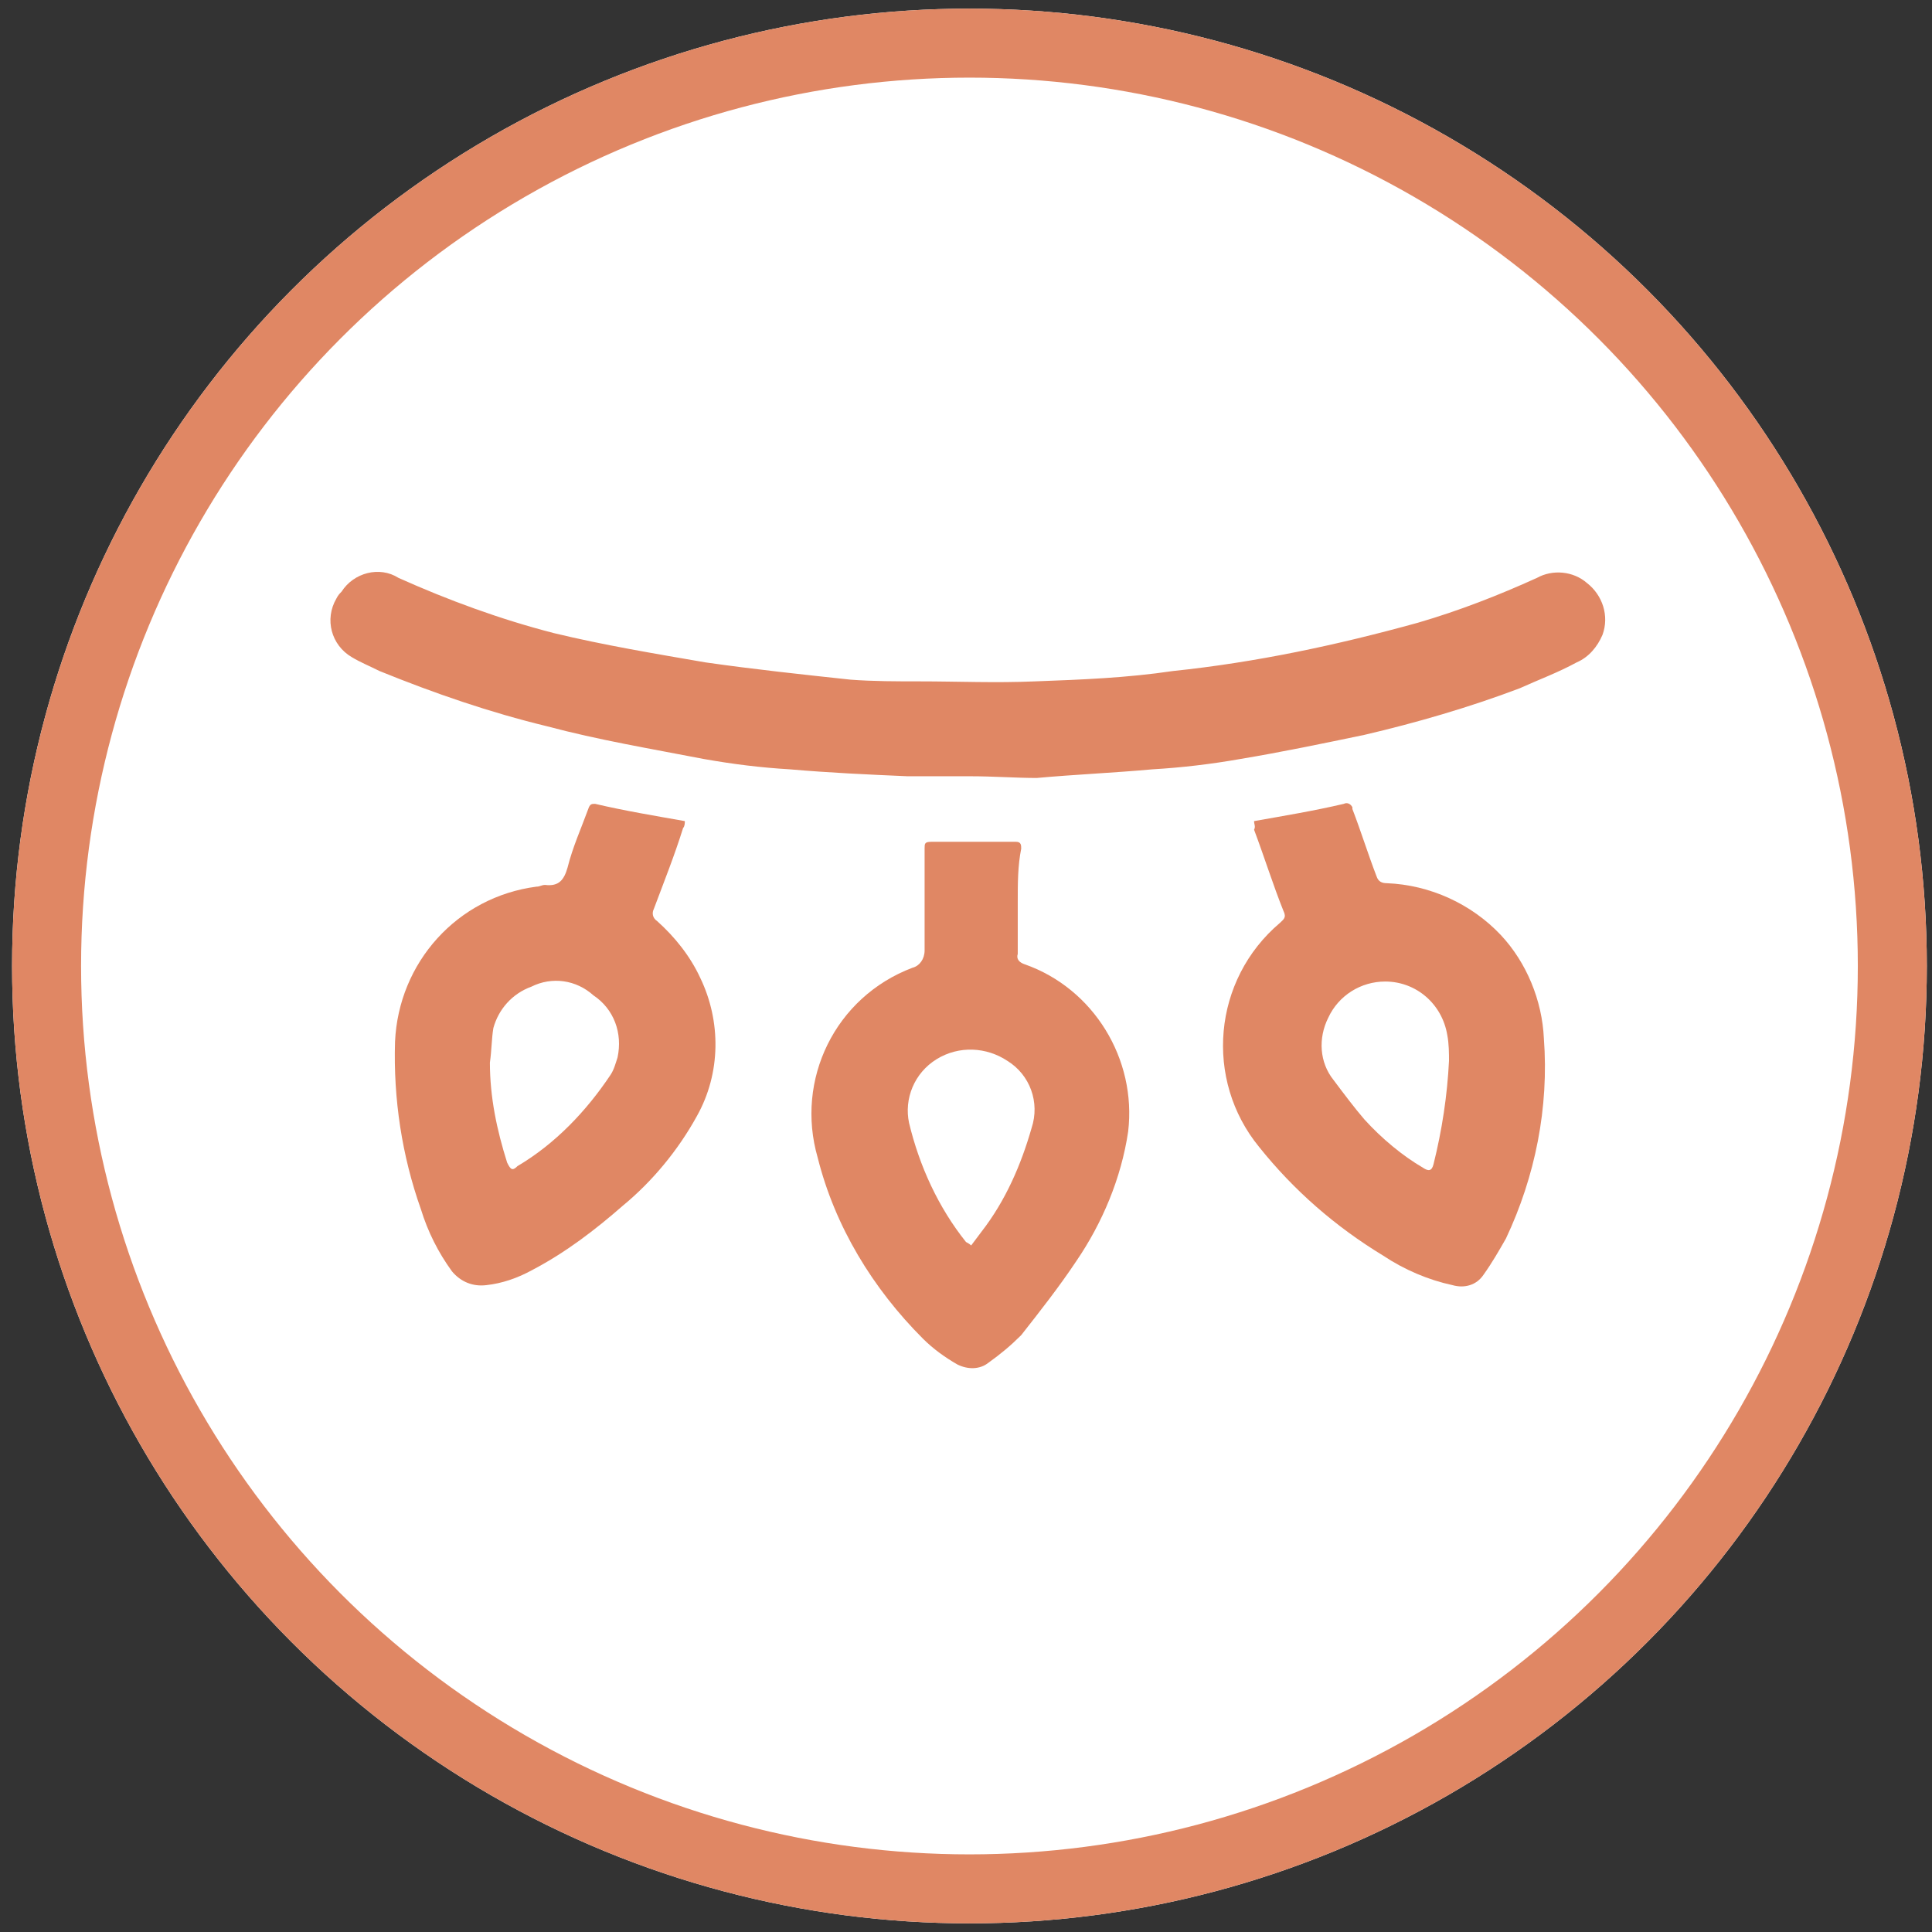
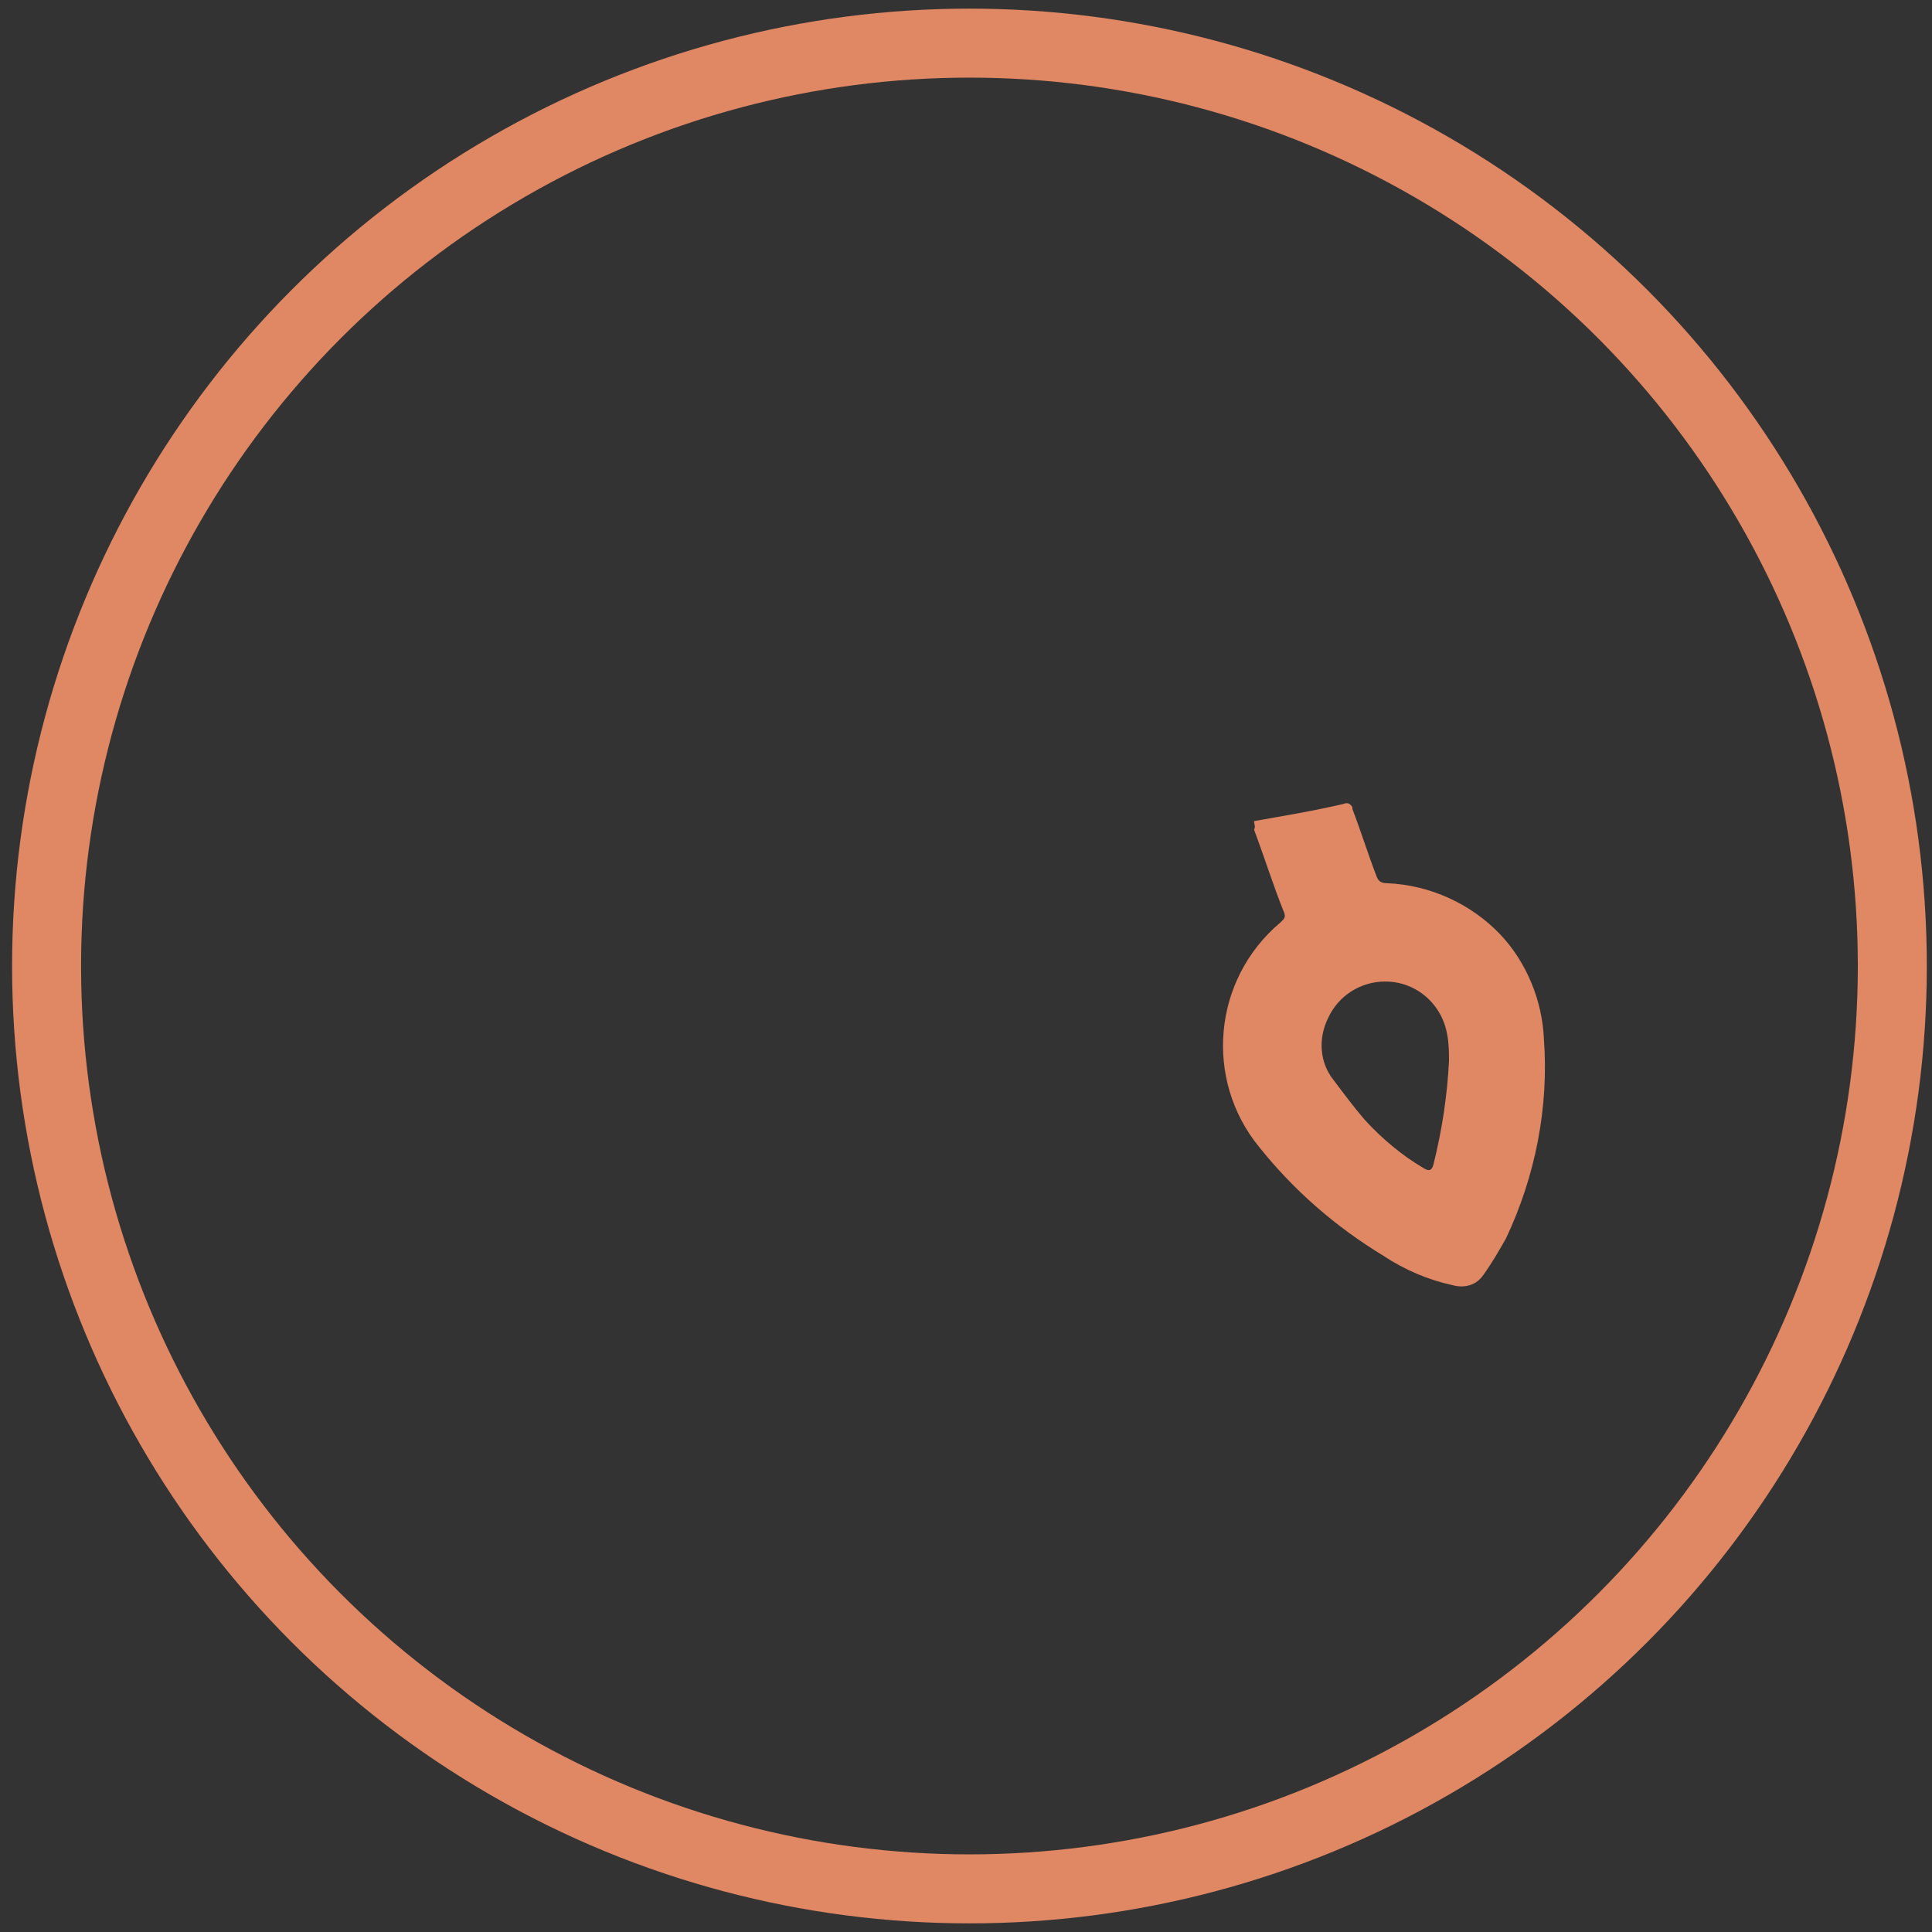
<svg xmlns="http://www.w3.org/2000/svg" version="1.1" id="Ebene_1" x="0px" y="0px" viewBox="0 0 112 112" style="enable-background:new 0 0 112 112;" xml:space="preserve">
  <rect x="0" y="0" width="112" height="112" fill="#333333" stroke="none" />
  <style type="text/css">
	.st0{fill:#FFFFFF;}
	.st1{fill:none;stroke:#E08764;stroke-width:4;}
	.st2{fill:#E08764;}
</style>
-   <circle class="st0" cx="56.2" cy="56" r="55.5" />
  <circle class="st1" cx="56.2" cy="56" r="53.5" />
-   <path id="Pfad_1705" class="st2" d="M56.2,45c-1.2,0-2.4,0-3.6,0c-2.3-0.1-4.5-0.2-6.8-0.4c-1.7-0.1-3.3-0.3-5-0.6  c-3.1-0.6-6.1-1.1-9.1-1.9c-3.3-0.8-6.5-1.9-9.7-3.2c-0.6-0.3-1.1-0.5-1.6-0.8c-1.2-0.7-1.6-2.2-0.9-3.4c0.1-0.2,0.2-0.3,0.3-0.4  c0.7-1.1,2.2-1.5,3.3-0.8c2.9,1.3,5.9,2.4,9,3.2c2.9,0.7,5.9,1.2,8.8,1.7c2.8,0.4,5.6,0.7,8.4,1c1.3,0.1,2.7,0.1,4,0.1  c2.2,0,4.4,0.1,6.7,0c2.7-0.1,5.3-0.2,8-0.6c4.8-0.5,9.5-1.5,14.2-2.8c2.4-0.7,4.7-1.6,6.9-2.6c0.9-0.5,2.1-0.4,2.9,0.3  c0.9,0.7,1.3,1.9,0.9,3c-0.3,0.7-0.8,1.3-1.5,1.6c-1.1,0.6-2.2,1-3.3,1.5c-2.9,1.1-6,2-9,2.7c-2.4,0.5-4.8,1-7.2,1.4  c-1.7,0.3-3.4,0.5-5.1,0.6c-2.2,0.2-4.5,0.3-6.7,0.5C58.9,45.1,57.6,45,56.2,45L56.2,45z" />
-   <path id="Pfad_1706" class="st2" d="M59,52.3c0,1,0,2,0,3c-0.1,0.3,0.1,0.5,0.4,0.6c0,0,0,0,0,0c4,1.4,6.5,5.5,6,9.7  c-0.4,2.7-1.5,5.3-3,7.5c-1,1.5-2.1,2.9-3.2,4.3c-0.6,0.6-1.2,1.1-1.9,1.6c-0.5,0.4-1.2,0.4-1.8,0.1c-0.7-0.4-1.4-0.9-2-1.5  c-2.9-2.9-5.1-6.5-6.1-10.5c-1.3-4.5,1-9.3,5.5-11c0.4-0.1,0.7-0.5,0.7-1c0-2,0-3.9,0-5.9c0-0.3,0-0.4,0.4-0.4c1.6,0,3.3,0,4.9,0  c0.3,0,0.3,0.2,0.3,0.4C59,50.2,59,51.2,59,52.3L59,52.3z M56.3,72.2l0.6-0.8c1.4-1.8,2.3-3.9,2.9-6c0.5-1.5-0.1-3.1-1.4-3.9  c-1.2-0.8-2.8-0.9-4.1-0.1c-1.3,0.8-1.9,2.3-1.6,3.7c0.6,2.5,1.7,4.9,3.3,6.9C56,72,56.2,72.1,56.3,72.2" />
-   <path id="Pfad_1707" class="st2" d="M39.7,47.6c0,0.1,0,0.3-0.1,0.4c-0.5,1.6-1.1,3.1-1.7,4.7c-0.1,0.2-0.1,0.5,0.2,0.7  c1,0.9,1.9,2,2.5,3.3c1.2,2.5,1.2,5.5-0.2,8c-1.1,2-2.6,3.8-4.3,5.2c-1.6,1.4-3.3,2.7-5.2,3.7c-0.9,0.5-1.8,0.8-2.7,0.9  c-0.8,0.1-1.5-0.2-2-0.8c-0.8-1.1-1.4-2.3-1.8-3.6c-1.1-3.1-1.6-6.4-1.5-9.7c0.2-4.6,3.6-8.4,8.2-9c0.2,0,0.3-0.1,0.5-0.1  c0.8,0.1,1.1-0.3,1.3-1c0.3-1.2,0.8-2.3,1.2-3.4c0.1-0.3,0.2-0.3,0.4-0.3C36.2,47,38,47.3,39.7,47.6 M28.4,61.6c0,2,0.4,3.9,1,5.8  c0.2,0.4,0.3,0.5,0.6,0.2c2.2-1.3,4-3.2,5.4-5.3c0.2-0.3,0.3-0.7,0.4-1c0.3-1.4-0.2-2.8-1.4-3.6c-1-0.9-2.4-1.1-3.6-0.5  c-1.1,0.4-1.9,1.3-2.2,2.4C28.5,60.2,28.5,60.9,28.4,61.6" />
  <path id="Pfad_1708" class="st2" d="M72.7,47.6c1.7-0.3,3.5-0.6,5.2-1c0.2-0.1,0.4,0,0.5,0.2c0,0,0,0.1,0,0.1  c0.5,1.3,0.9,2.6,1.4,3.9c0.1,0.3,0.3,0.4,0.6,0.4c2.5,0.1,4.9,1.2,6.6,3c1.5,1.6,2.4,3.8,2.5,6c0.3,4-0.5,8-2.2,11.6  c-0.4,0.7-0.8,1.4-1.3,2.1c-0.4,0.6-1.1,0.8-1.8,0.6c-1.4-0.3-2.8-0.9-4-1.7C77.4,71.1,75,69,73,66.5c-3.2-3.9-2.7-9.7,1.2-13  c0.2-0.2,0.4-0.3,0.2-0.7c-0.6-1.5-1.1-3.1-1.7-4.7C72.8,47.9,72.7,47.8,72.7,47.6 M84,61.5c0-0.4,0-1-0.1-1.5  c-0.3-1.8-1.8-3.1-3.6-3.1c-1.4,0-2.7,0.8-3.3,2.1c-0.6,1.2-0.5,2.6,0.3,3.6c0.6,0.8,1.2,1.6,1.8,2.3c1,1.1,2.2,2.1,3.4,2.8  c0.3,0.2,0.5,0.2,0.6-0.2C83.6,65.5,83.9,63.5,84,61.5" />
</svg>